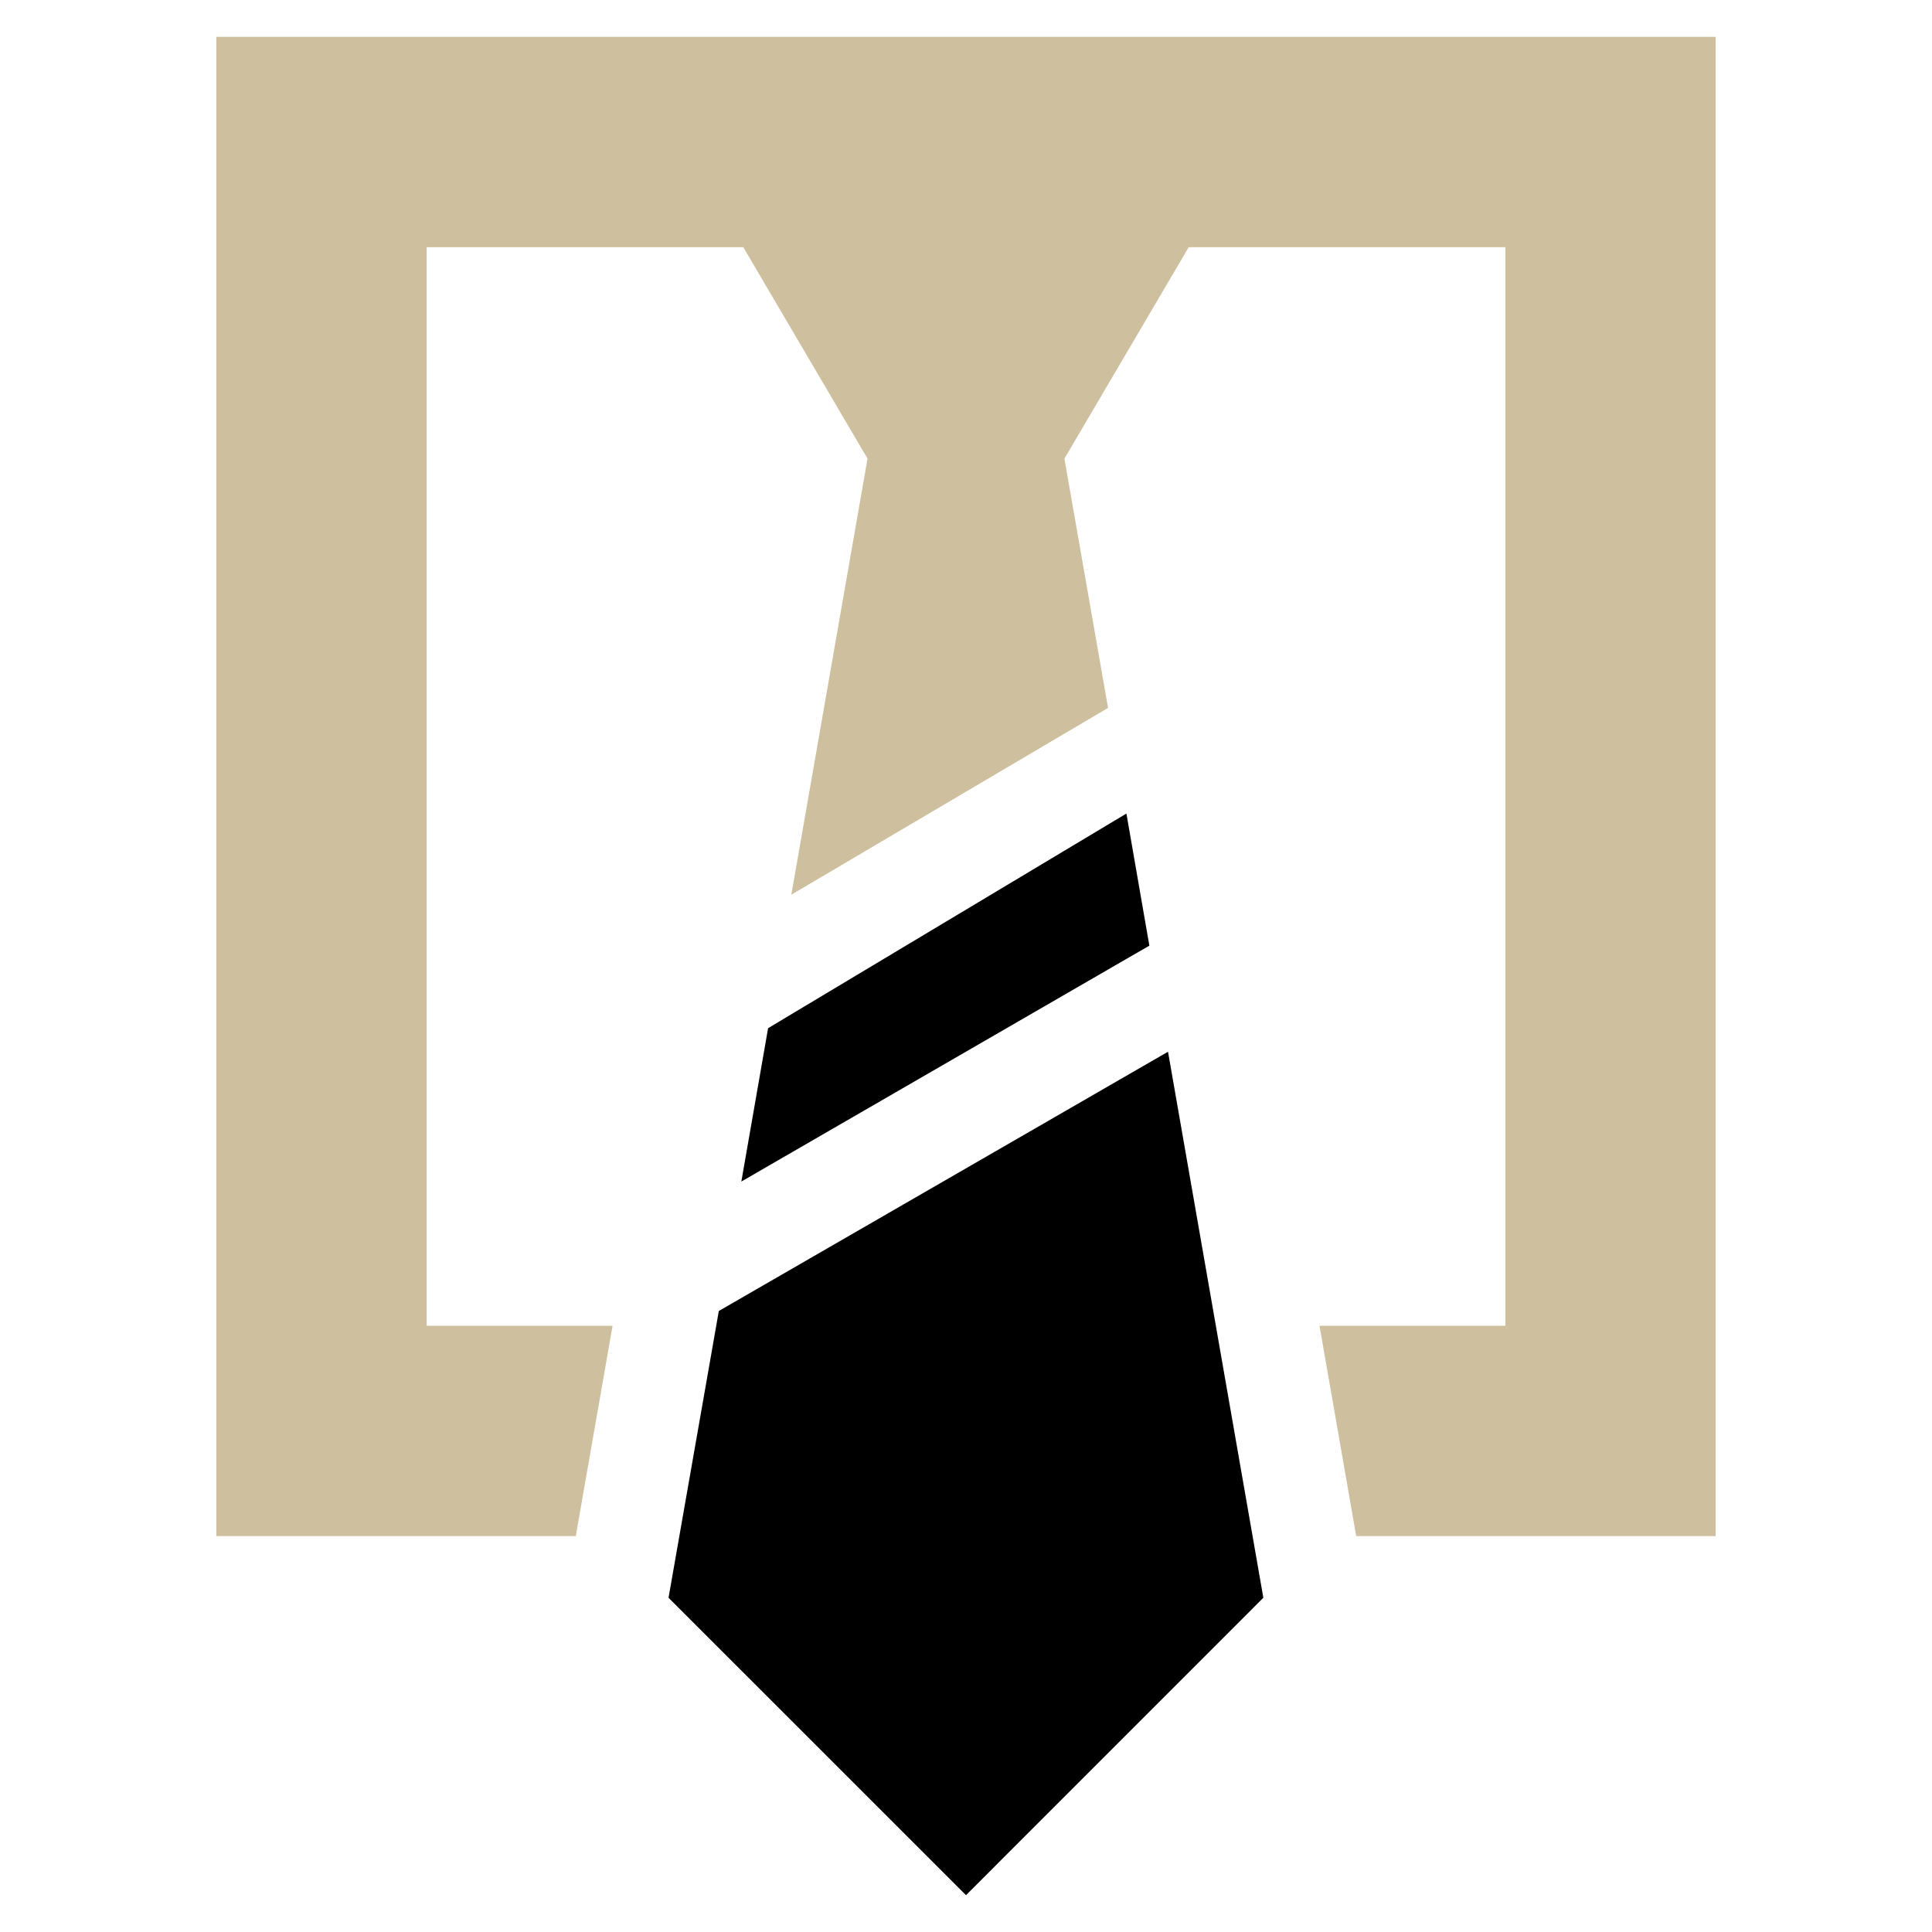
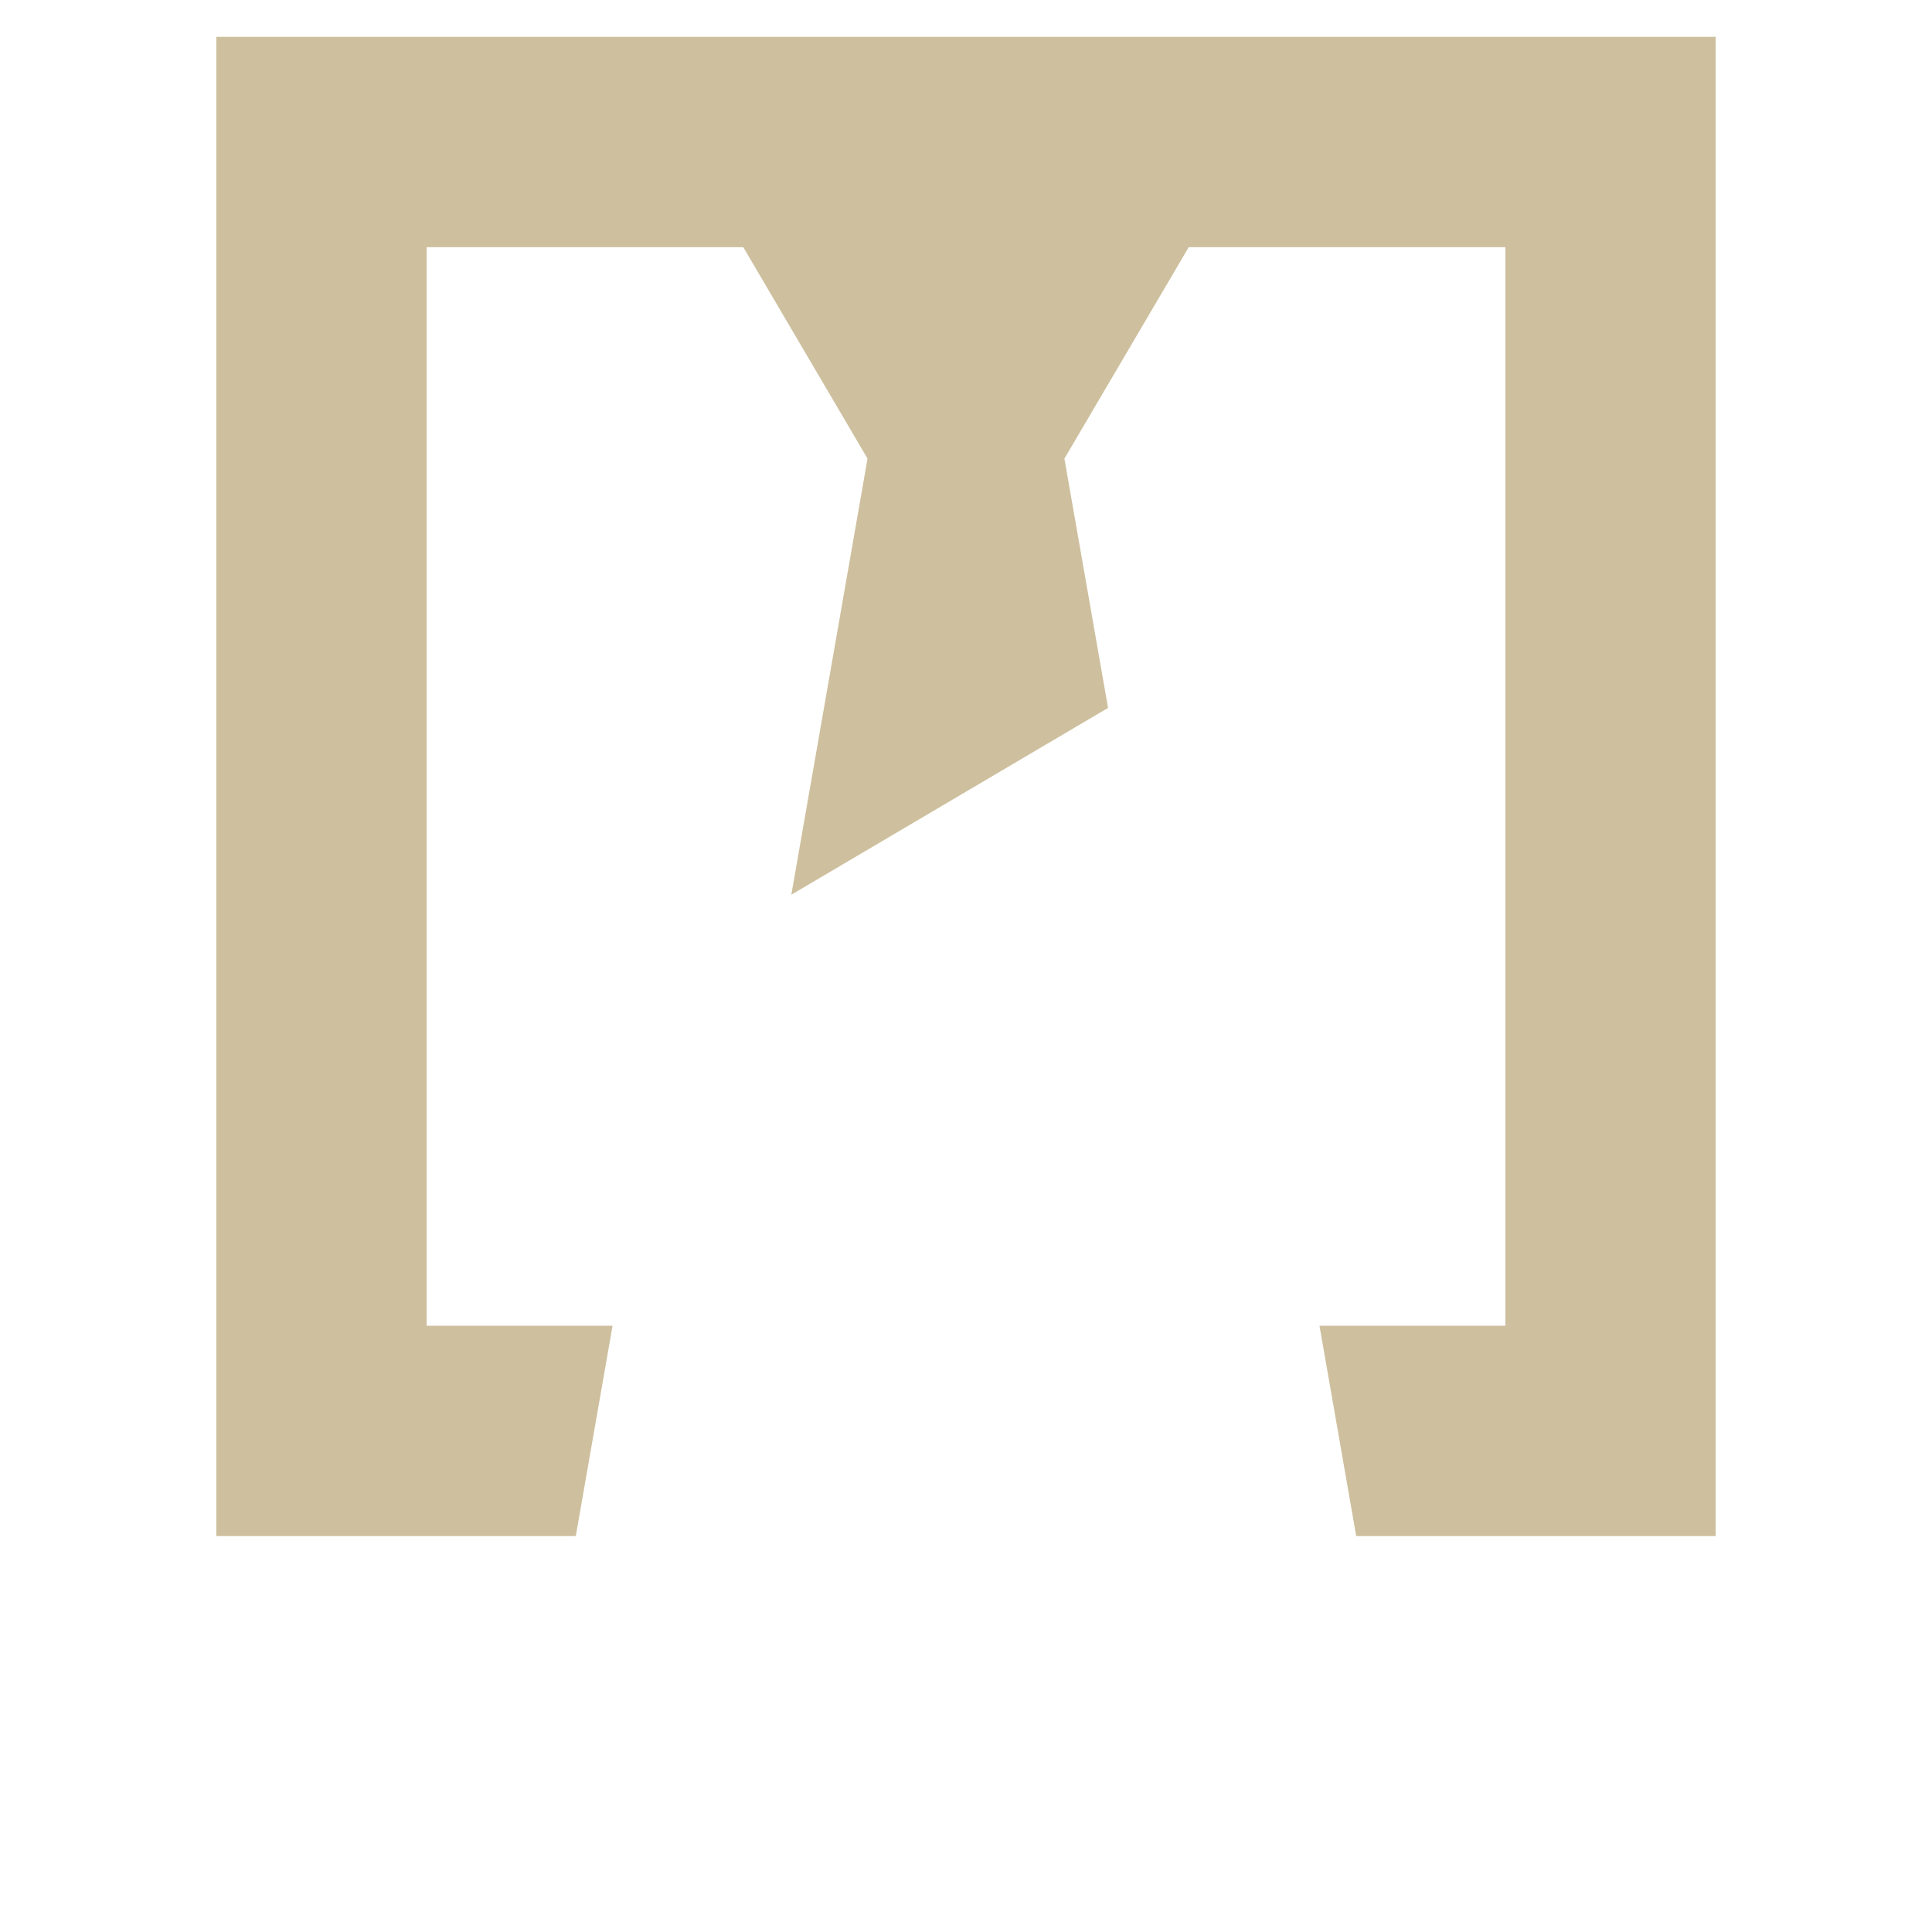
<svg xmlns="http://www.w3.org/2000/svg" version="1.1" id="Calque_1" x="0px" y="0px" width="32px" height="32px" viewBox="0 0 32 32" enable-background="new 0 0 32 32" xml:space="preserve">
  <g>
    <polygon fill="#CEC09E" points="13.107,14.819 14.369,7.596 12.311,4.094 7.067,4.094 7.067,21.959 10.146,21.959 9.537,25.442    3.583,25.442 3.583,0.61 28.417,0.61 28.417,25.442 22.463,25.442 21.855,21.959 24.934,21.959 24.934,4.094 19.689,4.094    17.63,7.596 18.353,11.725  " />
-     <path d="M12.279,19.57l0.443-2.54l5.935-3.555l0.38,2.188L12.279,19.57z M16,31.39l-4.927-4.926l0.833-4.75l7.44-4.294l1.579,9.044   L16,31.39z" />
  </g>
</svg>